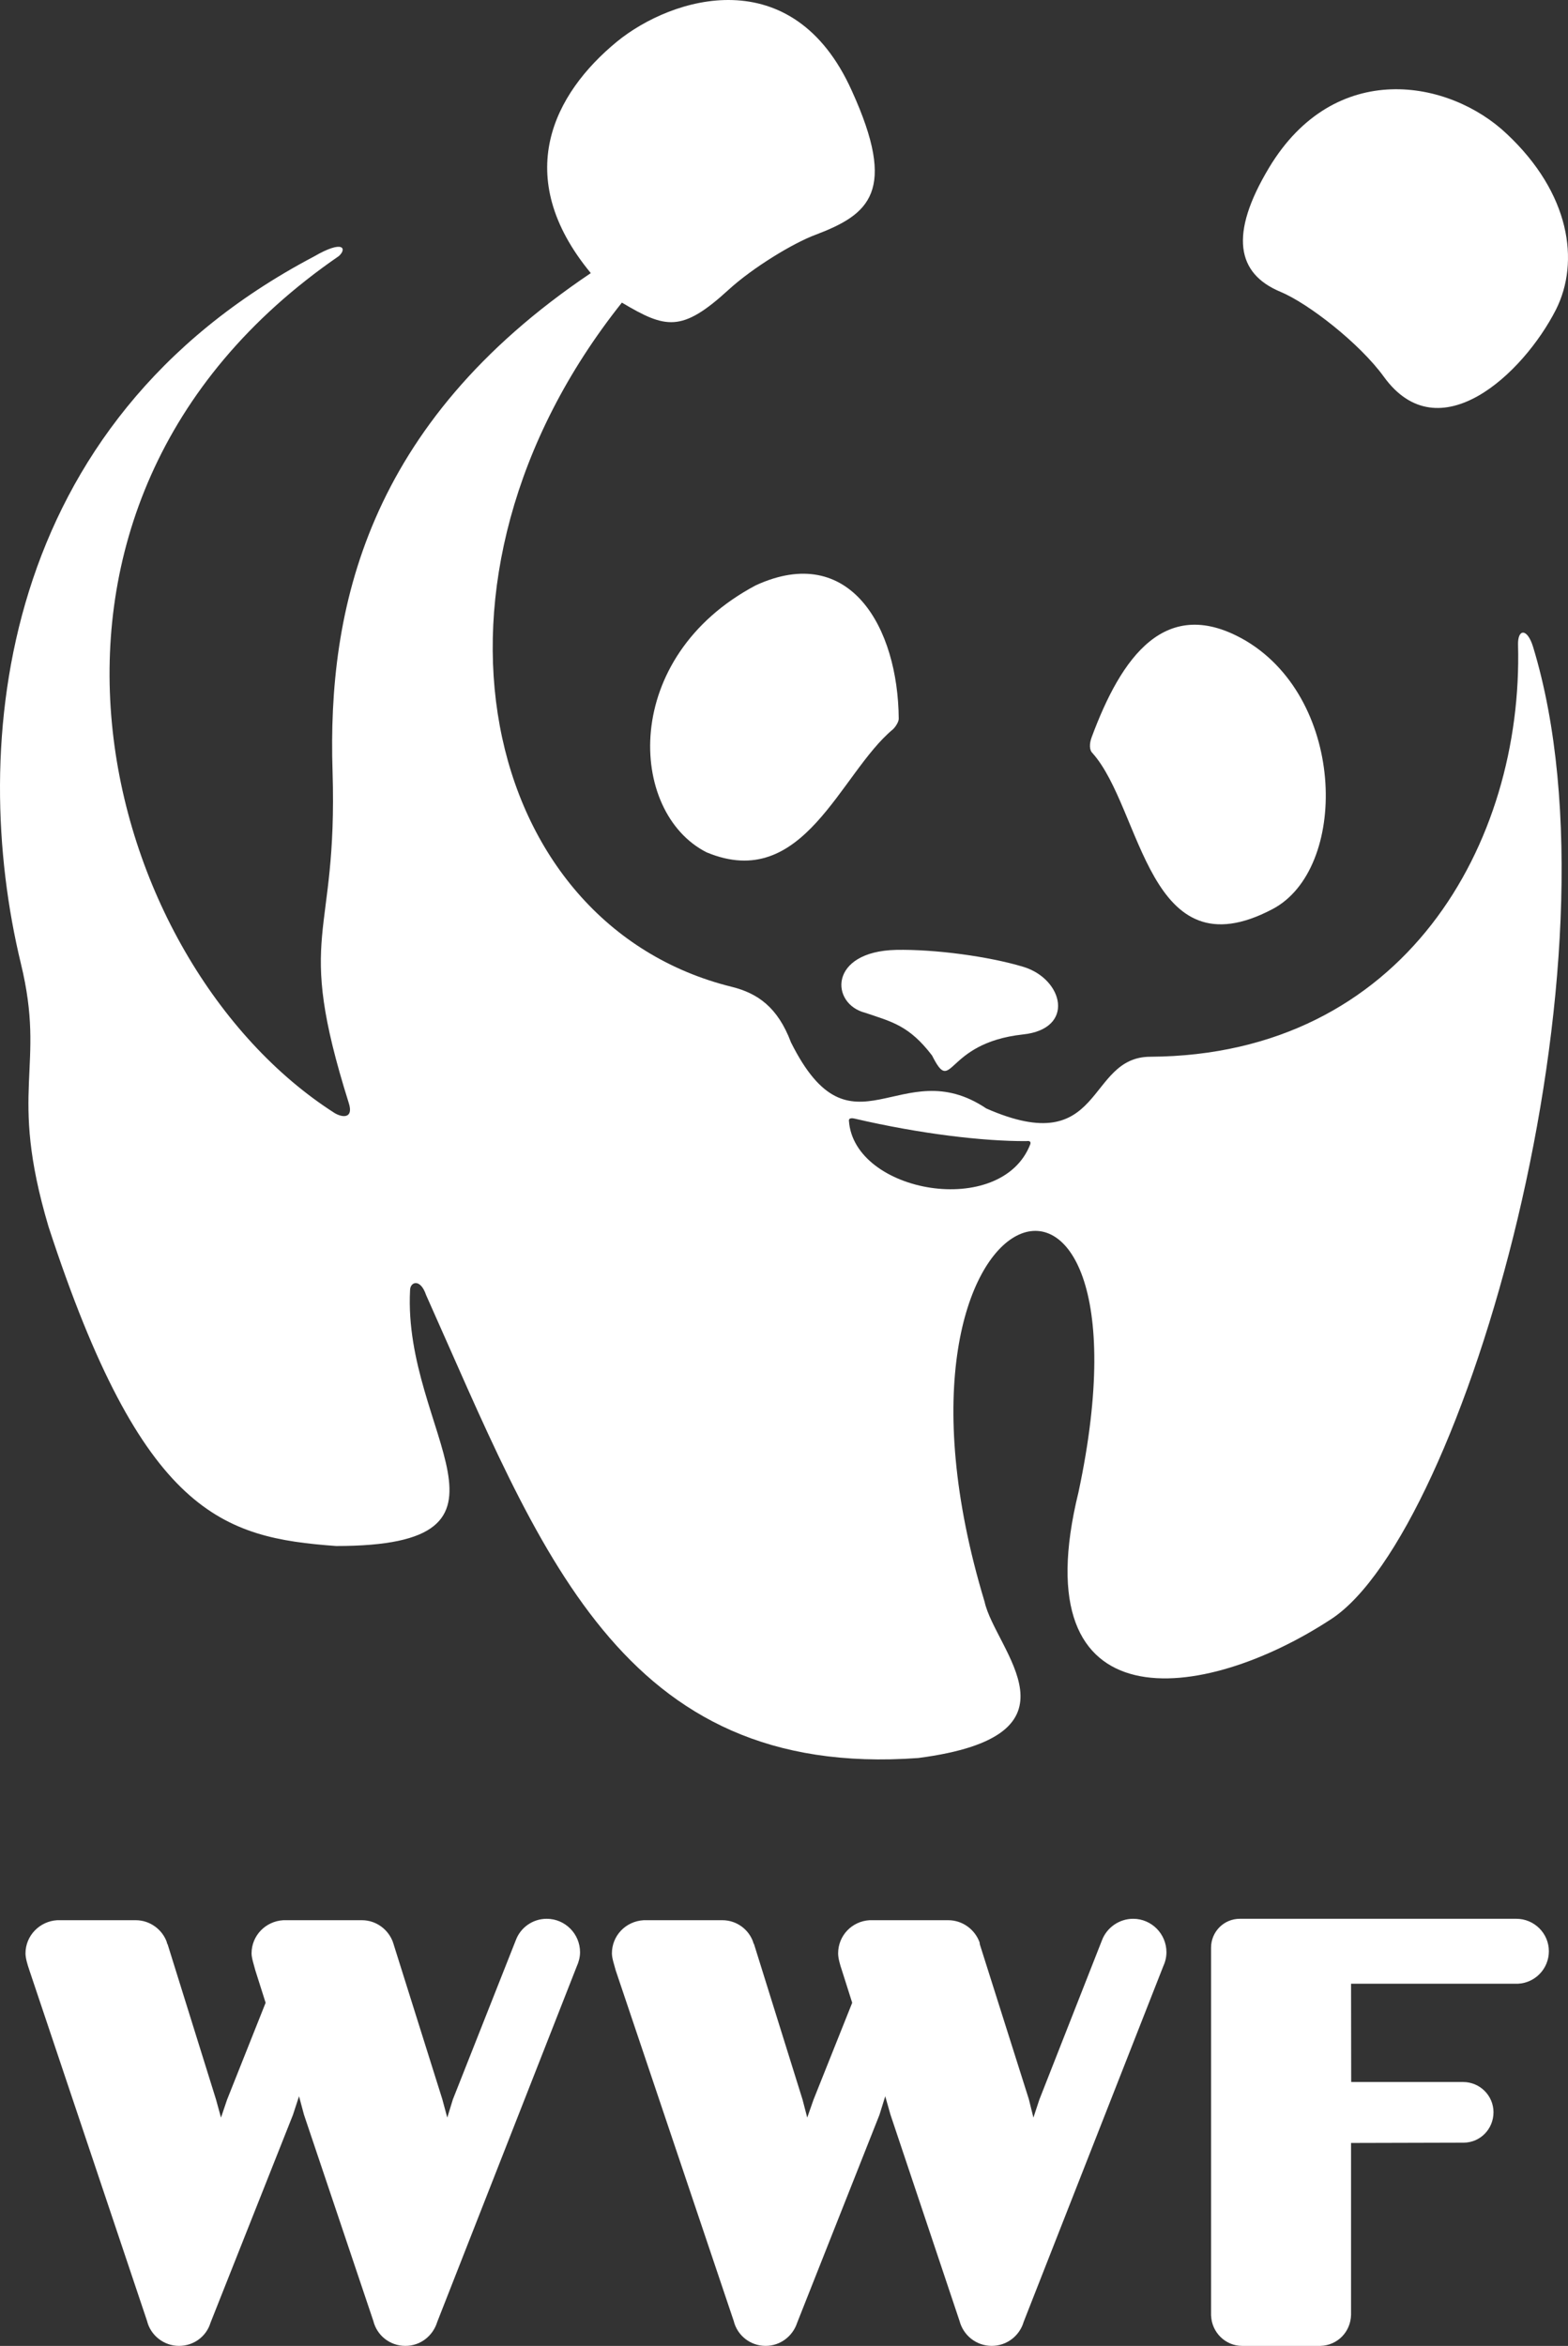
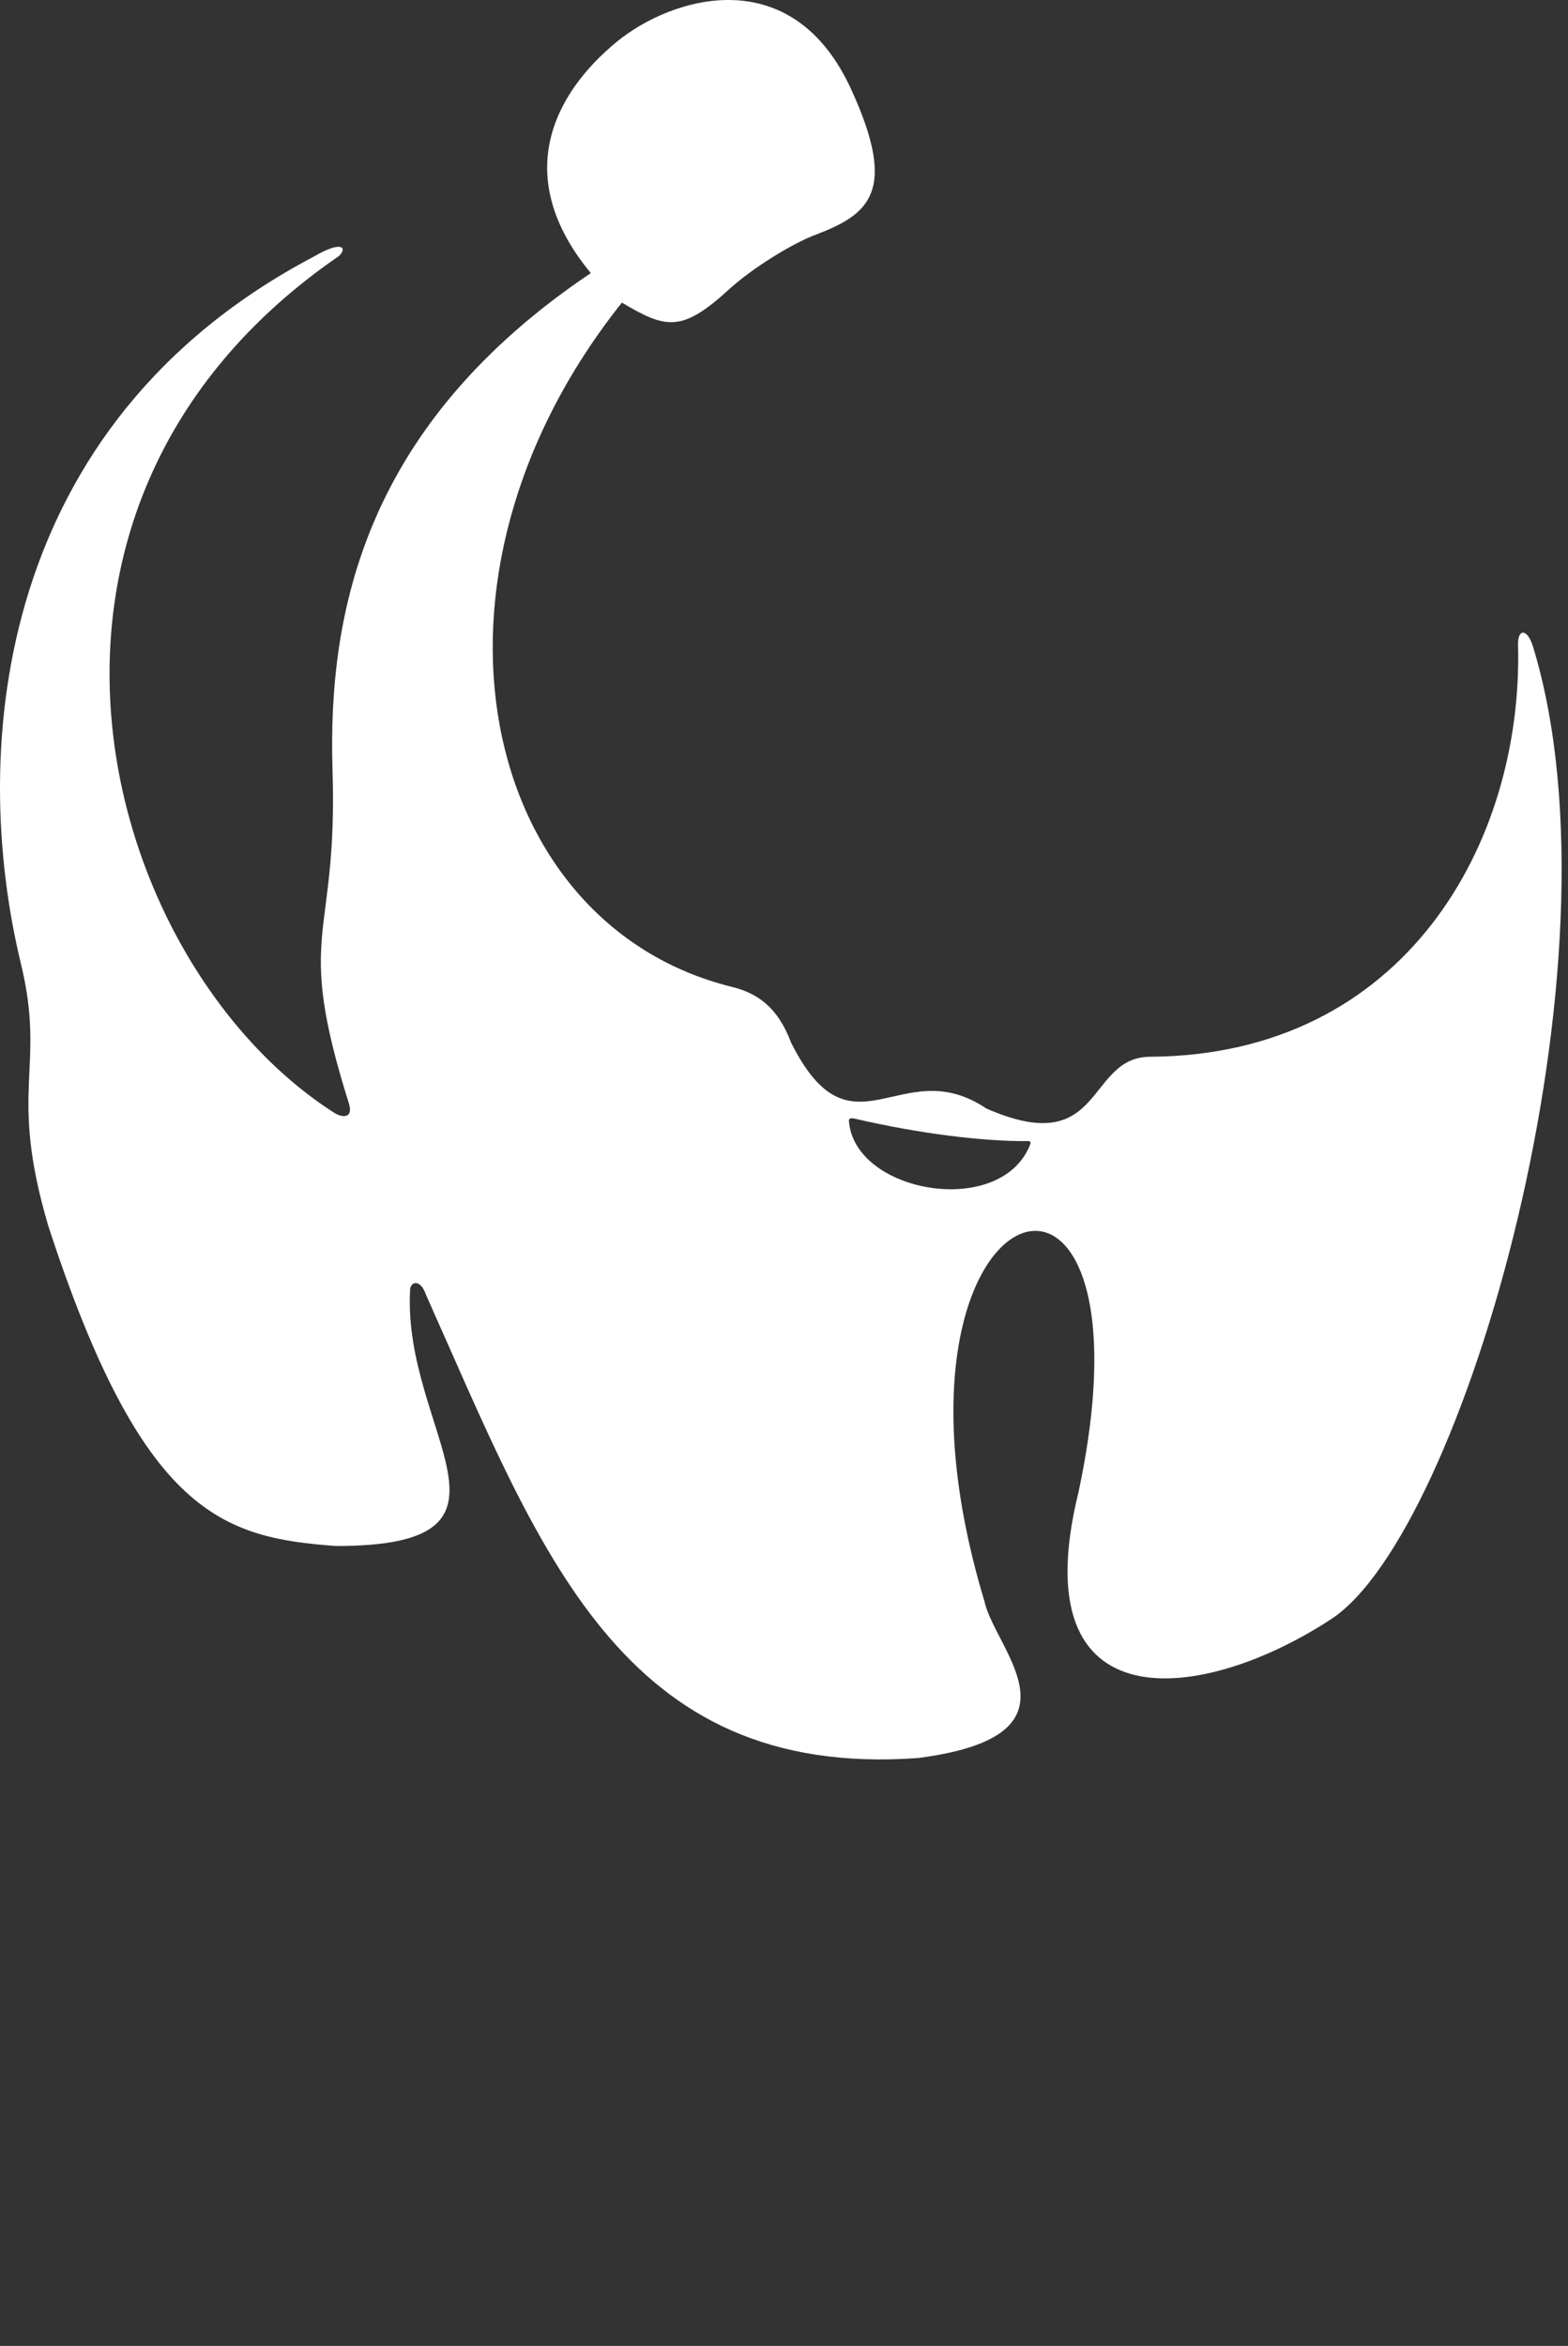
<svg xmlns="http://www.w3.org/2000/svg" version="1.1" id="Layer_1" x="0px" y="0px" viewBox="0 0 246 368" enable-background="new 0 0 246 368" xml:space="preserve">
  <rect x="0" y="0" width="246" height="368" fill="#333333" stroke="none" />
  <g>
-     <path fill-rule="evenodd" clip-rule="evenodd" fill="#FFFFFF" d="M85.772,301c-2.242,0-4.133,1.421-4.847,3.357l-9.88,24.99   l-0.872,2.842l-0.784-2.9l-7.638-24.295c0-0.101-0.067-0.177-0.088-0.223v-0.07c-0.729-2.034-2.654-3.479-4.884-3.479H44.451   c-2.779,0.159-4.984,2.406-4.984,5.205c0,0.75,0.357,1.735,0.592,2.665l1.614,5.083l-6.049,15.202l-0.952,2.812l-0.781-2.842   l-7.595-24.353c-0.088-0.101-0.088-0.177-0.11-0.223v-0.07c-0.708-2.034-2.678-3.479-4.884-3.479H8.972   C6.239,301.381,4,303.629,4,306.428c0,0.75,0.302,1.735,0.616,2.665l18.455,55c0.549,2.251,2.632,3.906,5.006,3.906   c2.352,0,4.31-1.509,4.951-3.635l12.934-32.611l0.952-2.912l0.772,2.879l10.887,32.373c0.558,2.251,2.575,3.906,5.027,3.906   c2.373,0,4.335-1.574,5.006-3.781l21.871-55.729c0.314-0.695,0.525-1.455,0.525-2.241C91,303.351,88.651,301,85.772,301    M177.782,301c-2.239,0-4.154,1.421-4.892,3.357l-9.821,24.99l-0.939,2.842l-0.72-2.9l-7.692-24.295c0-0.101,0-0.177-0.031-0.223   v-0.07c-0.741-2.034-2.678-3.479-4.929-3.479H136.43c-2.766,0.159-4.938,2.406-4.938,5.205c0,0.75,0.281,1.735,0.595,2.665   l1.613,5.083l-6.069,15.202l-0.985,2.812l-0.741-2.842l-7.6-24.353c-0.079-0.101-0.079-0.177-0.125-0.223v-0.07   c-0.683-2.034-2.62-3.479-4.846-3.479h-12.349c-2.8,0.159-4.984,2.406-4.984,5.205c0,0.75,0.345,1.735,0.595,2.665l18.516,55   c0.549,2.251,2.577,3.906,5.005,3.906c2.297,0,4.255-1.509,4.95-3.635l12.91-32.611l0.906-2.912l0.817,2.879l10.84,32.373   c0.592,2.251,2.62,3.906,5.051,3.906c2.361,0,4.377-1.574,5.014-3.781l21.88-55.729c0.323-0.695,0.515-1.455,0.515-2.241   C183,303.351,180.648,301,177.782,301 M237.897,301c-0.068,0-43.381,0-43.381,0c-2.513,0-4.517,2.029-4.517,4.546v0.022   c0,0,0,4.481,0,10.991c0,15.672,0,46.712,0,46.712c0,0.037,0-0.018,0,0h0.012c0.098,2.609,2.252,4.73,4.854,4.73   c7.772,0,12.289,0,12.289,0c2.669-0.08,4.741-2.176,4.811-4.875c0,0.464,0-26.958,0-26.958s17.594-0.046,17.674-0.046   c2.59-0.018,4.673-2.13,4.673-4.779c0-2.585-2.117-4.739-4.777-4.739c-0.055,0-17.548,0-17.548,0l-0.021-15.417   c0,0,26.066,0,26.176,0c2.694-0.123,4.857-2.345,4.857-5.099C243,303.265,240.69,301,237.897,301 M171.403,118.145   c7.808,8.763,8.645,34.825,28.261,24.454c11.798-6.227,11.631-32.53-4.1-42.019c-12.733-7.537-19.694,2.63-24.307,15.102   C170.903,116.662,170.881,117.644,171.403,118.145 M140.086,114.414c-8.291,6.864-13.993,25.667-29.244,19.284   c-12.326-6.261-13.508-30.63,7.739-41.883c14.803-6.793,22.318,6.659,22.419,20.937C141,113.248,140.515,114.001,140.086,114.414    M160.479,162.276c8.243-0.864,6.384-8.636,0.136-10.589c-5.578-1.689-14.05-2.795-20.035-2.679   c-10.603,0.245-10.34,8.479-4.821,9.873c4.173,1.419,6.863,1.978,10.467,6.692C149.511,172.064,148.05,163.632,160.479,162.276    M199.105,26.295c10.326-17.156,28.294-13.833,37.299-5.283c9.907,9.294,11.499,20.023,7.701,27.571   c-5.169,10.127-18.387,22.43-26.994,10.52c-3.801-5.246-11.875-11.534-16.274-13.348C194.075,42.913,192.784,36.819,199.105,26.295   " />
    <path fill-rule="evenodd" clip-rule="evenodd" fill="#FFFFFF" d="M161.659,179.442c-4.481,11.812-27.746,7.763-28.476-3.673   c0-0.455,0.62-0.355,0.889-0.293c10.358,2.411,20.21,3.557,26.891,3.53C161.208,179.005,161.764,178.864,161.659,179.442z    M240.527,101.492c-0.923-3.023-2.432-2.854-2.365-0.358c0.834,31.099-17.802,64.405-57.686,64.637   c-10.202,0.015-7.141,16.295-25.743,8.111c-13.419-9.016-21.1,8.734-30.639-10.366c-2.07-5.504-5.224-7.704-9.291-8.713   C75.43,145.082,62.86,91.071,97.566,47.472c6.871,4.083,9.38,4.713,16.698-1.98c3.831-3.518,10.238-7.399,13.726-8.679   c8.346-3.181,12.87-6.723,5.644-22.585c-9.257-20.586-28.219-14.77-36.89-7.659C86.96,14.628,80.08,27.58,92.689,42.842   c-35.276,23.716-41.325,52.84-40.515,78.151c0.834,26.928-6.079,24.632,2.546,52.043c0.767,2.399-0.923,2.344-2.218,1.571   C15.726,151.145-4.15,79.616,53.156,40.174c1.294-1.152,0.764-2.653-3.954,0.095c-49.6,26.142-54.161,76.77-45.929,110.876   c4.018,16.515-2.095,19.562,4.334,41.264c14.763,45.234,27.351,48.806,45.131,50.114c32.363,0,10.416-17.784,11.597-40.121   c0-1.308,1.601-1.941,2.512,0.746c17.815,39.806,30.39,76.018,77.203,72.632c27.102-3.515,12.07-16.931,10.416-24.528   c-19.931-65.902,28.43-81.437,14.738-17.182c-9.042,36.805,19.535,33.113,39.659,19.908   C229.605,240.402,255.551,150.803,240.527,101.492z" />
  </g>
</svg>